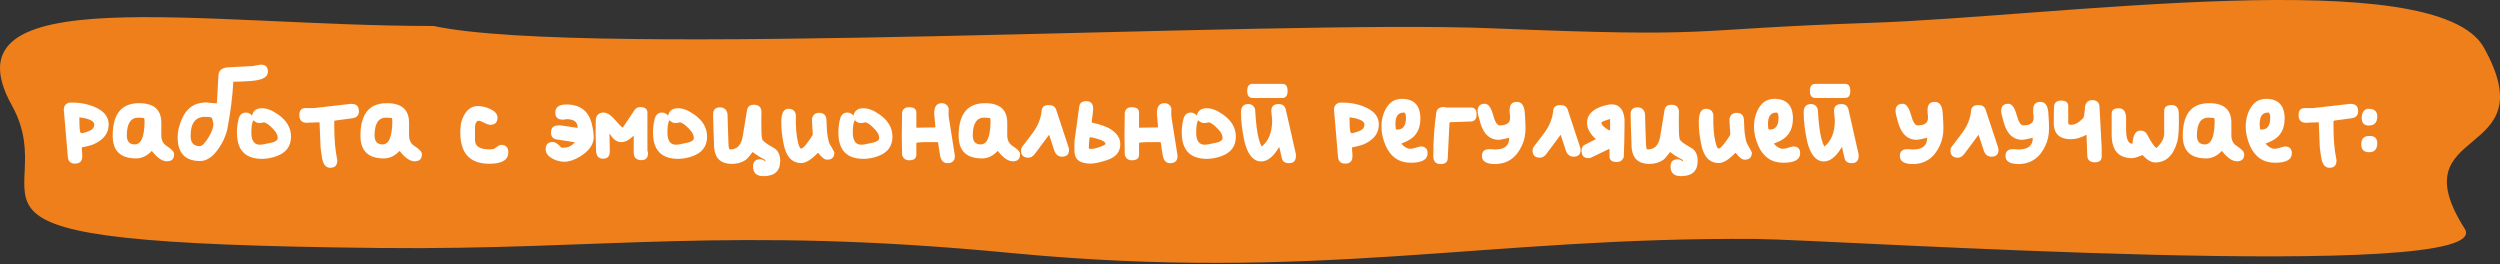
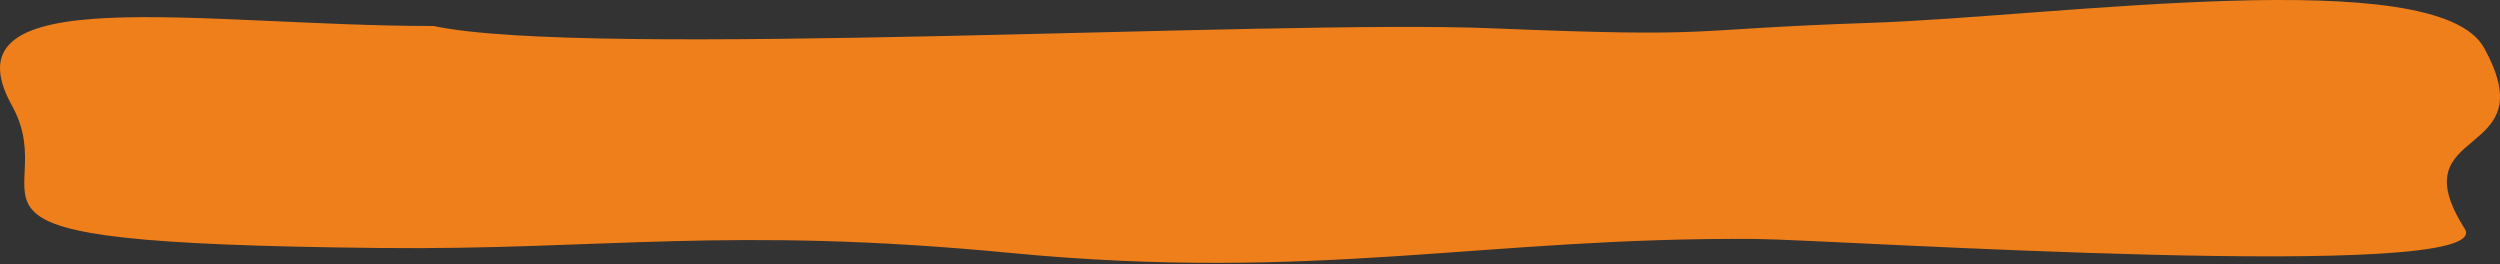
<svg xmlns="http://www.w3.org/2000/svg" width="520" height="55" viewBox="0 0 520 55" fill="none">
  <rect x="0" y="0" width="520" height="55" fill="#333333" stroke="none" />
  <path fill-rule="evenodd" clip-rule="evenodd" d="M90.212 5.409C41.672 5.409 -12.256 -4.574 2.469 21.926C14.09 42.84 -21.863 50.532 78.87 51.581C125.545 52.068 151.467 46.968 210.178 52.611C273.861 58.732 308.71 49.265 365.295 49.705C381.048 49.827 519.953 59.042 512.663 47.581C498.628 25.518 529.882 33.68 516.659 9.913C506.753 -7.89 427.822 3.456 389.031 4.755C348.712 6.104 359.03 7.882 310.177 5.88C264.599 4.014 122.205 12.269 90.212 5.409Z" fill="#EF7F1A" />
-   <path d="M13.27 22.84C13.27 22.03 13.66 21.55 14.41 21.34H15.13C16.24 21.34 17.32 21.49 18.4 21.79C21.19 22.6 22.6 23.95 22.6 25.9C22.6 27.67 21.61 29.02 19.6 29.95C19.09 30.19 18.25 30.43 17.05 30.64C17.02 30.76 17.02 30.88 17.02 30.97C17.02 31.18 17.02 31.27 17.05 31.3C17.08 31.72 17.08 32.02 17.11 32.2V32.5C17.11 33.52 16.6 34.03 15.61 34.03C14.68 34.03 14.2 33.58 14.11 32.65L13.3 23.14C13.27 23.11 13.27 22.99 13.27 22.84ZM16.75 27.55L16.81 27.64C16.96 27.79 17.53 27.64 18.55 27.25C19.24 26.98 19.6 26.53 19.6 25.9C19.6 25.39 19.09 25 18.1 24.7C17.65 24.58 17.14 24.49 16.51 24.4V24.82C16.51 26.5 16.6 27.4 16.75 27.55ZM23.44 28.24C23.44 23.71 25.27 21.46 28.93 21.46C32.02 21.46 33.55 22.81 33.55 25.54V28.15C33.55 29.17 33.94 29.92 34.72 30.4C35.71 31.03 36.22 31.57 36.22 32.08C36.22 33.07 35.71 33.55 34.72 33.55C33.76 33.55 32.74 32.86 31.63 31.45L31.57 31.39C30.58 32.44 29.5 32.95 28.33 32.95C25.06 32.95 23.44 31.39 23.44 28.24ZM26.38 28.18C26.38 29.41 26.92 30.04 28.03 30.04C28.93 30.04 29.53 29.32 29.83 27.85C29.98 27.1 30.07 26.2 30.07 25.21C30.07 24.97 30.04 24.76 29.98 24.55C29.47 24.49 29.08 24.46 28.81 24.46C27.19 24.46 26.38 25.69 26.38 28.18ZM47.629 13.99L52.489 13.75C53.599 13.54 54.169 13.45 54.259 13.45C55.249 13.45 55.729 13.93 55.729 14.92C55.729 16.03 54.589 16.66 52.279 16.84C50.449 16.96 49.219 17.02 48.529 16.99C48.379 19.99 47.959 23.35 47.239 27.1C46.879 28.45 46.279 29.74 45.439 30.94C44.239 32.65 42.979 33.49 41.629 33.49C38.509 33.49 36.949 31.84 36.949 28.54C36.949 27.4 37.219 26.17 37.789 24.85C38.779 22.48 40.489 21.31 42.859 21.31C42.889 21.31 43.579 21.37 44.929 21.49H45.019H45.079L45.139 21.04L45.439 15.64C45.499 14.59 46.219 14.05 47.629 13.99ZM39.649 28.27C39.649 29.68 40.279 30.4 41.539 30.4C42.049 30.4 42.679 29.74 43.489 28.39C44.089 27.34 44.389 26.5 44.389 25.81C44.389 25.78 44.359 25.66 44.329 25.45C44.239 25.15 44.179 24.85 44.089 24.55C44.029 24.4 43.549 24.31 42.619 24.31C40.639 24.31 39.649 25.63 39.649 28.27ZM52.432 24.04C52.642 23.02 53.332 22.51 54.442 22.51C55.492 22.51 56.602 22.93 57.832 23.8C59.632 25.06 60.532 26.59 60.532 28.42C60.532 30.43 59.512 31.78 57.472 32.5C56.452 32.86 55.462 33.04 54.502 33.04C51.022 33.04 49.282 31.21 49.282 27.58C49.282 26.74 49.372 25.87 49.582 24.94C49.792 23.92 50.332 23.41 51.172 23.41C51.622 23.41 52.042 23.62 52.432 24.04ZM52.282 27.58C52.282 29.26 52.882 30.1 54.052 30.1C54.442 30.1 55.282 29.95 56.572 29.65C57.382 29.44 57.772 29.14 57.772 28.69C57.772 28.12 57.472 27.52 56.872 26.89C55.972 25.93 55.282 25.45 54.832 25.45C54.772 25.45 54.652 25.48 54.472 25.54C54.262 25.57 54.112 25.6 53.962 25.6C53.482 25.6 53.062 25.39 52.732 25C52.432 25.39 52.282 26.23 52.282 27.58ZM63.526 22.48H65.326L72.916 21.61H73.156C74.146 21.61 74.656 22.12 74.656 23.14C74.656 24.01 74.176 24.49 73.216 24.61C72.106 24.76 70.966 24.91 69.826 25.06L69.526 25.15V26.05C69.526 29.02 69.736 31.39 70.126 33.1C70.156 33.19 70.156 33.28 70.156 33.37C70.156 34.39 69.676 34.9 68.686 34.9C67.786 34.9 67.216 34.21 66.976 32.8C66.796 31.66 66.706 30.94 66.676 30.61L66.466 25.45H66.286H66.076C65.236 25.48 64.606 25.51 64.216 25.51C64.156 25.54 64.036 25.54 63.826 25.54C62.776 25.54 62.266 25 62.266 23.95C62.266 22.96 62.686 22.48 63.526 22.48ZM74.973 28.24C74.973 23.71 76.803 21.46 80.463 21.46C83.553 21.46 85.083 22.81 85.083 25.54V28.15C85.083 29.17 85.473 29.92 86.253 30.4C87.243 31.03 87.753 31.57 87.753 32.08C87.753 33.07 87.243 33.55 86.253 33.55C85.293 33.55 84.273 32.86 83.163 31.45L83.103 31.39C82.113 32.44 81.033 32.95 79.863 32.95C76.593 32.95 74.973 31.39 74.973 28.24ZM77.913 28.18C77.913 29.41 78.453 30.04 79.563 30.04C80.463 30.04 81.063 29.32 81.363 27.85C81.513 27.1 81.603 26.2 81.603 25.21C81.603 24.97 81.573 24.76 81.513 24.55C81.003 24.49 80.613 24.46 80.343 24.46C78.723 24.46 77.913 25.69 77.913 28.18ZM95.742 27.55C95.742 26.5 95.862 25.6 96.102 24.91C96.792 23.02 97.902 22.06 99.372 22.06C100.002 22.06 100.662 22.18 101.352 22.42C102.762 22.93 103.482 23.59 103.482 24.46C103.482 25.45 102.972 25.96 101.982 25.96C101.712 25.96 101.502 25.9 101.292 25.81C100.362 25.36 99.822 25.12 99.672 25.12H99.402C99.012 25.33 98.802 25.78 98.802 26.47V29.17C98.802 30.43 99.792 31.06 101.772 31.06C102.372 31.06 102.732 31 102.852 30.91C103.512 30.4 103.962 30.13 104.202 30.13C105.222 30.13 105.732 30.64 105.732 31.69C105.732 33.28 104.412 34.06 101.772 34.06C97.752 34.06 95.742 31.9 95.742 27.55ZM115.508 23.41C115.508 22.3 116.258 21.73 117.788 21.73C120.668 21.73 122.438 23.08 123.098 25.78C123.368 26.86 123.488 27.79 123.488 28.54C123.488 30.04 122.558 31.36 120.698 32.53C119.468 33.28 118.388 33.64 117.428 33.64C116.768 33.64 116.138 33.52 115.508 33.28C114.158 32.71 113.498 31.99 113.498 31.06C113.498 30.04 114.008 29.53 114.998 29.53C115.448 29.53 116.018 29.89 116.708 30.64C116.768 30.7 116.918 30.73 117.128 30.73C118.148 30.73 118.958 30.34 119.558 29.59L115.748 28.99C114.998 28.87 114.608 28.39 114.608 27.55C114.608 26.56 115.148 26.08 116.198 26.08H116.648L120.098 26.59H120.158C120.158 25.39 119.408 24.79 117.878 24.79H117.698C117.548 24.85 117.458 24.88 117.398 24.88H117.008C116.018 24.88 115.508 24.4 115.508 23.41ZM129.476 26.56L129.686 26.32L131.936 22.96C132.236 22.51 132.626 22.27 133.106 22.27C134.156 22.27 134.666 22.66 134.666 23.47V31.36C134.756 31.51 134.786 31.69 134.786 31.87C134.786 32.83 134.336 33.31 133.406 33.31C132.356 33.31 131.816 32.77 131.816 31.72V28.21C130.886 29.11 130.046 29.56 129.236 29.56C128.306 29.56 127.496 28.99 126.836 27.82H126.776C126.776 28.81 126.806 30.01 126.836 31.42V31.54C126.836 32.53 126.356 33.01 125.426 33.01C124.526 33.01 124.046 32.47 123.986 31.42C123.956 30.64 123.926 29.89 123.926 29.17C123.896 28.96 123.896 28.24 123.896 26.95C123.896 26.23 123.896 25.51 123.926 24.76C124.106 23.86 124.646 23.41 125.576 23.41C126.296 23.41 127.166 24.01 128.186 25.21C128.816 25.93 129.236 26.38 129.476 26.56ZM138.975 24.04C139.185 23.02 139.875 22.51 140.985 22.51C142.035 22.51 143.145 22.93 144.375 23.8C146.175 25.06 147.075 26.59 147.075 28.42C147.075 30.43 146.055 31.78 144.015 32.5C142.995 32.86 142.005 33.04 141.045 33.04C137.565 33.04 135.825 31.21 135.825 27.58C135.825 26.74 135.915 25.87 136.125 24.94C136.335 23.92 136.875 23.41 137.715 23.41C138.165 23.41 138.585 23.62 138.975 24.04ZM138.825 27.58C138.825 29.26 139.425 30.1 140.595 30.1C140.985 30.1 141.825 29.95 143.115 29.65C143.925 29.44 144.315 29.14 144.315 28.69C144.315 28.12 144.015 27.52 143.415 26.89C142.515 25.93 141.825 25.45 141.375 25.45C141.315 25.45 141.195 25.48 141.015 25.54C140.805 25.57 140.655 25.6 140.505 25.6C140.025 25.6 139.605 25.39 139.275 25C138.975 25.39 138.825 26.23 138.825 27.58ZM151.839 31.09C153.309 31.09 154.179 30.19 154.479 28.39L155.379 22.93C155.499 22.18 155.979 21.79 156.819 21.79C157.749 21.79 158.259 22.21 158.379 23.08C158.349 24.52 158.349 25.96 158.379 27.43C158.379 28 158.439 28.51 158.529 28.93C158.619 29.29 159.309 29.83 160.629 30.58C160.899 30.73 161.079 30.85 161.229 30.94C161.919 31.48 162.279 32.32 162.279 33.46C162.279 35.59 161.109 36.64 158.799 36.64C157.359 36.64 156.639 35.98 156.639 34.63C156.639 33.64 157.119 33.13 158.109 33.13C158.469 33.13 158.829 33.28 159.189 33.58V33.28C158.049 32.68 157.179 32.14 156.579 31.63C156.549 31.66 156.519 31.66 156.489 31.69C155.889 32.5 155.409 33.04 155.079 33.28C154.269 33.82 153.339 34.09 152.229 34.09C149.979 34.09 148.749 32.98 148.539 30.73C148.389 26.71 148.329 24.4 148.329 23.77C148.329 22.81 148.809 22.33 149.769 22.33C150.639 22.33 151.179 22.81 151.329 23.74C151.329 23.83 151.359 24.61 151.389 26.08C151.419 27.49 151.479 28.87 151.539 30.28C151.599 30.82 151.689 31.09 151.839 31.09ZM162.509 25.39C162.509 23.56 162.989 22.63 163.979 22.63C164.879 22.63 165.389 23.05 165.539 23.86C165.479 26.29 165.629 28.21 165.989 29.62C166.199 30.49 166.409 30.91 166.619 30.91C166.829 30.91 167.189 30.64 167.639 30.07C168.209 29.38 168.659 28.69 169.049 28.06V27.91V27.76C168.959 26.29 168.899 25.45 168.899 25.3V24.67C169.109 23.86 169.589 23.47 170.369 23.47C171.329 23.47 171.839 23.95 171.899 24.91C171.929 25.78 171.959 26.41 171.989 26.86C171.989 27.07 172.019 27.31 172.049 27.61C172.199 28.87 172.409 29.68 172.649 30.07C173.249 31.09 173.549 31.63 173.549 31.72C173.549 32.71 173.039 33.22 172.049 33.22C171.539 33.22 170.939 32.77 170.249 31.87C170.219 31.84 170.159 31.81 170.129 31.81H170.099C168.749 33.22 167.609 33.91 166.679 33.91C164.729 33.91 163.499 32.59 162.989 29.92C162.659 28.33 162.509 26.83 162.509 25.39ZM177.53 24.04C177.74 23.02 178.43 22.51 179.54 22.51C180.59 22.51 181.7 22.93 182.93 23.8C184.73 25.06 185.63 26.59 185.63 28.42C185.63 30.43 184.61 31.78 182.57 32.5C181.55 32.86 180.56 33.04 179.6 33.04C176.12 33.04 174.38 31.21 174.38 27.58C174.38 26.74 174.47 25.87 174.68 24.94C174.89 23.92 175.43 23.41 176.27 23.41C176.72 23.41 177.14 23.62 177.53 24.04ZM177.38 27.58C177.38 29.26 177.98 30.1 179.15 30.1C179.54 30.1 180.38 29.95 181.67 29.65C182.48 29.44 182.87 29.14 182.87 28.69C182.87 28.12 182.57 27.52 181.97 26.89C181.07 25.93 180.38 25.45 179.93 25.45C179.87 25.45 179.75 25.48 179.57 25.54C179.36 25.57 179.21 25.6 179.06 25.6C178.58 25.6 178.16 25.39 177.83 25C177.53 25.39 177.38 26.23 177.38 27.58ZM194.323 23.53C194.323 22.15 194.833 21.46 195.883 21.46C196.603 21.46 197.083 21.82 197.323 22.51C197.293 23.41 197.293 24.1 197.383 24.61L198.583 32.2C198.613 32.23 198.613 32.32 198.613 32.44C198.613 33.43 198.103 33.94 197.053 33.94C196.213 33.94 195.703 33.37 195.523 32.26C195.373 31.42 195.253 30.58 195.133 29.71L195.073 29.56H194.023H192.373C191.503 29.59 190.993 29.62 190.873 29.65L190.603 29.71V32.2C190.603 32.95 190.093 33.34 189.103 33.34C188.353 33.34 187.843 32.95 187.633 32.2C187.603 29.65 187.573 28.33 187.573 28.27C187.573 28.18 187.603 26.56 187.633 23.41C187.783 22.66 188.263 22.3 189.103 22.3C190.093 22.3 190.603 22.66 190.603 23.41V26.56C191.803 26.56 193.123 26.53 194.533 26.5V26.32V26.11C194.443 25.06 194.353 24.25 194.323 23.71V23.53ZM199.397 28.24C199.397 23.71 201.227 21.46 204.887 21.46C207.977 21.46 209.507 22.81 209.507 25.54V28.15C209.507 29.17 209.897 29.92 210.677 30.4C211.667 31.03 212.177 31.57 212.177 32.08C212.177 33.07 211.667 33.55 210.677 33.55C209.717 33.55 208.697 32.86 207.587 31.45L207.527 31.39C206.537 32.44 205.457 32.95 204.287 32.95C201.017 32.95 199.397 31.39 199.397 28.24ZM202.337 28.18C202.337 29.41 202.877 30.04 203.987 30.04C204.887 30.04 205.487 29.32 205.787 27.85C205.937 27.1 206.027 26.2 206.027 25.21C206.027 24.97 205.997 24.76 205.937 24.55C205.427 24.49 205.037 24.46 204.767 24.46C203.147 24.46 202.337 25.69 202.337 28.18ZM212.366 31.3C212.366 30.97 212.486 30.67 212.756 30.34C213.746 29.05 214.466 28.12 214.916 27.49C215.906 26.11 216.506 24.64 216.656 23.05C216.716 22.24 217.226 21.85 218.156 21.85C218.936 21.85 219.446 22.15 219.656 22.75L222.116 30.19C222.266 30.55 222.356 30.88 222.356 31.18C222.356 32.11 221.876 32.59 220.886 32.59C220.106 32.59 219.566 32.14 219.266 31.24L218.216 28.03L215.216 32.05C214.826 32.56 214.406 32.8 213.896 32.8C212.876 32.8 212.366 32.29 212.366 31.3ZM223.483 31.39V29.44L224.473 22.24C224.563 21.43 225.043 21.04 225.913 21.04C226.903 21.04 227.383 21.58 227.383 22.63C227.383 22.78 227.293 23.68 227.083 25.33V25.39V25.48C228.793 25.87 229.993 26.29 230.683 26.68C232.243 27.55 233.023 28.66 233.023 29.98C233.023 31.57 232.123 32.68 230.323 33.28C228.793 33.79 227.653 34.03 226.843 34.03C224.593 34.03 223.483 33.16 223.483 31.39ZM226.633 28.63C226.543 29.32 226.483 29.95 226.483 30.52V30.88L226.573 30.94C226.603 30.97 226.723 30.97 226.933 30.97C227.323 30.97 227.683 30.91 228.073 30.79C229.303 30.4 229.933 30.13 229.933 29.92C229.933 29.53 229.333 29.17 228.133 28.84C227.383 28.63 226.933 28.54 226.783 28.54C226.693 28.54 226.663 28.57 226.633 28.63ZM240.642 23.53C240.642 22.15 241.152 21.46 242.202 21.46C242.922 21.46 243.402 21.82 243.642 22.51C243.612 23.41 243.612 24.1 243.702 24.61L244.902 32.2C244.932 32.23 244.932 32.32 244.932 32.44C244.932 33.43 244.422 33.94 243.372 33.94C242.532 33.94 242.022 33.37 241.842 32.26C241.692 31.42 241.572 30.58 241.452 29.71L241.392 29.56H240.342H238.692C237.822 29.59 237.312 29.62 237.192 29.65L236.922 29.71V32.2C236.922 32.95 236.412 33.34 235.422 33.34C234.672 33.34 234.162 32.95 233.952 32.2C233.922 29.65 233.892 28.33 233.892 28.27C233.892 28.18 233.922 26.56 233.952 23.41C234.102 22.66 234.582 22.3 235.422 22.3C236.412 22.3 236.922 22.66 236.922 23.41V26.56C238.122 26.56 239.442 26.53 240.852 26.5V26.32V26.11C240.762 25.06 240.672 24.25 240.642 23.71V23.53ZM248.956 24.04C249.166 23.02 249.856 22.51 250.966 22.51C252.016 22.51 253.126 22.93 254.356 23.8C256.156 25.06 257.056 26.59 257.056 28.42C257.056 30.43 256.036 31.78 253.996 32.5C252.976 32.86 251.986 33.04 251.026 33.04C247.546 33.04 245.806 31.21 245.806 27.58C245.806 26.74 245.896 25.87 246.106 24.94C246.316 23.92 246.856 23.41 247.696 23.41C248.146 23.41 248.566 23.62 248.956 24.04ZM248.806 27.58C248.806 29.26 249.406 30.1 250.576 30.1C250.966 30.1 251.806 29.95 253.096 29.65C253.906 29.44 254.296 29.14 254.296 28.69C254.296 28.12 253.996 27.52 253.396 26.89C252.496 25.93 251.806 25.45 251.356 25.45C251.296 25.45 251.176 25.48 250.996 25.54C250.786 25.57 250.636 25.6 250.486 25.6C250.006 25.6 249.586 25.39 249.256 25C248.956 25.39 248.806 26.23 248.806 27.58ZM259.419 18.91C259.419 17.92 259.809 17.44 260.559 17.44H266.709C267.459 17.44 267.819 17.92 267.819 18.91C267.819 19.9 267.459 20.38 266.709 20.38H260.559C259.809 20.38 259.419 19.9 259.419 18.91ZM258.159 22.78C258.369 22.03 258.849 21.64 259.599 21.64C260.379 21.64 260.859 22.03 261.069 22.78C261.129 23.98 261.219 25.18 261.369 26.38C261.609 28.33 261.969 29.68 262.419 30.49C263.889 29.32 264.609 27.49 264.609 25C264.609 24.97 264.549 24.43 264.459 23.38C264.429 23.35 264.429 23.26 264.429 23.11C264.429 22.12 264.939 21.64 265.959 21.64C266.769 21.64 267.279 22.03 267.459 22.84L269.559 32.14V32.41C269.559 33.43 269.079 33.94 268.089 33.94C267.279 33.94 266.769 33.58 266.619 32.89L266.109 30.64H266.019C264.879 32.59 263.649 33.58 262.299 33.58C261.249 33.58 260.409 32.98 259.719 31.78C259.329 31.06 259.029 30.22 258.819 29.29C258.369 27.13 258.129 25.21 258.129 23.53C258.129 23.26 258.129 23.02 258.159 22.78ZM277.469 22.84C277.469 22.03 277.859 21.55 278.609 21.34H279.329C280.439 21.34 281.519 21.49 282.599 21.79C285.389 22.6 286.799 23.95 286.799 25.9C286.799 27.67 285.809 29.02 283.799 29.95C283.289 30.19 282.449 30.43 281.249 30.64C281.219 30.76 281.219 30.88 281.219 30.97C281.219 31.18 281.219 31.27 281.249 31.3C281.279 31.72 281.279 32.02 281.309 32.2V32.5C281.309 33.52 280.799 34.03 279.809 34.03C278.879 34.03 278.399 33.58 278.309 32.65L277.499 23.14C277.469 23.11 277.469 22.99 277.469 22.84ZM280.949 27.55L281.009 27.64C281.159 27.79 281.729 27.64 282.749 27.25C283.439 26.98 283.799 26.53 283.799 25.9C283.799 25.39 283.289 25 282.299 24.7C281.849 24.58 281.339 24.49 280.709 24.4V24.82C280.709 26.5 280.799 27.4 280.949 27.55ZM287.339 26.32C287.339 25.39 287.489 24.49 287.789 23.65C288.539 21.58 289.799 20.56 291.569 20.56C294.149 20.56 295.439 21.94 295.439 24.67C295.439 27.16 294.299 28.81 291.989 29.65C291.659 29.77 291.479 29.86 291.479 29.89C292.079 30.58 292.709 30.94 293.339 30.94C293.609 30.94 293.819 30.91 294.029 30.85C294.899 30.58 295.409 30.46 295.499 30.46C296.459 30.46 296.939 30.94 296.939 31.9C296.939 33.19 295.769 33.85 293.459 33.85C291.029 33.85 289.289 32.68 288.239 30.34C287.639 28.99 287.339 27.64 287.339 26.32ZM290.249 25.78C290.249 26.44 290.309 26.83 290.429 26.95H290.609C291.839 26.95 292.439 26.14 292.439 24.52C292.439 23.77 292.289 23.41 291.989 23.41C290.819 23.41 290.249 24.19 290.249 25.78ZM298.73 23.56C298.82 22.69 299.33 22.27 300.23 22.27C300.44 22.27 300.65 22.3 300.83 22.36H305.99C306.74 22.36 307.13 22.84 307.13 23.8C307.13 24.76 306.74 25.24 305.93 25.27L301.64 25.42L301.49 25.57L301.13 32.92C301.1 33.73 300.59 34.12 299.66 34.12C298.64 34.12 298.13 33.58 298.13 32.53C298.13 29.17 298.34 26.17 298.73 23.56ZM314.006 22.84C314.006 21.73 314.516 21.19 315.506 21.19C316.496 21.19 317.036 21.94 317.156 23.44C317.246 24.79 317.306 25.87 317.306 26.68C317.306 28 317.066 29.2 316.556 30.28C315.386 32.83 313.496 34.12 310.916 34.12C309.146 34.12 308.246 33.55 308.246 32.44C308.246 31.51 308.756 31.03 309.746 31.03H310.196C310.466 31.06 310.646 31.09 310.796 31.09H310.976C312.926 31.09 313.916 30.31 313.916 28.72C313.886 28.69 313.826 28.69 313.796 28.69C312.656 28.96 311.966 29.08 311.726 29.08C309.896 29.08 308.636 27.94 307.946 25.69C307.556 24.4 307.346 23.53 307.346 23.08C307.346 22.09 307.856 21.58 308.846 21.58C309.566 21.58 310.136 22.36 310.556 23.89C310.946 25.36 311.426 26.08 311.936 26.08C313.376 26.08 314.096 25.57 314.096 24.55V24.19C314.066 23.83 314.036 23.56 314.006 23.38V22.84ZM318.772 31.3C318.772 30.97 318.892 30.67 319.162 30.34C320.152 29.05 320.872 28.12 321.322 27.49C322.312 26.11 322.912 24.64 323.062 23.05C323.122 22.24 323.632 21.85 324.562 21.85C325.342 21.85 325.852 22.15 326.062 22.75L328.522 30.19C328.672 30.55 328.762 30.88 328.762 31.18C328.762 32.11 328.282 32.59 327.292 32.59C326.512 32.59 325.972 32.14 325.672 31.24L324.622 28.03L321.622 32.05C321.232 32.56 320.812 32.8 320.302 32.8C319.282 32.8 318.772 32.29 318.772 31.3ZM330.099 25.6C330.099 24.01 331.059 22.9 332.949 22.21C333.939 21.88 334.689 21.7 335.199 21.7C336.789 21.7 337.689 22.72 337.899 24.76V26.23C337.899 28 337.839 30.16 337.749 32.65C337.509 33.34 337.029 33.7 336.279 33.7C335.289 33.7 334.779 33.31 334.779 32.5V30.94L330.909 32.8C330.819 32.86 330.639 32.89 330.429 32.89C329.439 32.89 328.959 32.38 328.959 31.36C328.959 30.73 329.199 30.31 329.649 30.1L331.899 28.96V28.9C330.699 27.79 330.099 26.68 330.099 25.6ZM333.099 25.51C333.099 25.96 333.609 26.47 334.659 27.1C334.689 27.13 334.719 27.13 334.749 27.13C334.839 27.13 334.899 27.04 334.899 26.86V24.76C333.699 25.09 333.099 25.36 333.099 25.51ZM342.678 31.09C344.148 31.09 345.018 30.19 345.318 28.39L346.218 22.93C346.338 22.18 346.818 21.79 347.658 21.79C348.588 21.79 349.098 22.21 349.218 23.08C349.188 24.52 349.188 25.96 349.218 27.43C349.218 28 349.278 28.51 349.368 28.93C349.458 29.29 350.148 29.83 351.468 30.58C351.738 30.73 351.918 30.85 352.068 30.94C352.758 31.48 353.118 32.32 353.118 33.46C353.118 35.59 351.948 36.64 349.638 36.64C348.198 36.64 347.478 35.98 347.478 34.63C347.478 33.64 347.958 33.13 348.948 33.13C349.308 33.13 349.668 33.28 350.028 33.58V33.28C348.888 32.68 348.018 32.14 347.418 31.63C347.388 31.66 347.358 31.66 347.328 31.69C346.728 32.5 346.248 33.04 345.918 33.28C345.108 33.82 344.178 34.09 343.068 34.09C340.818 34.09 339.588 32.98 339.378 30.73C339.228 26.71 339.168 24.4 339.168 23.77C339.168 22.81 339.648 22.33 340.608 22.33C341.478 22.33 342.018 22.81 342.168 23.74C342.168 23.83 342.198 24.61 342.228 26.08C342.258 27.49 342.318 28.87 342.378 30.28C342.438 30.82 342.528 31.09 342.678 31.09ZM353.349 25.39C353.349 23.56 353.829 22.63 354.819 22.63C355.719 22.63 356.229 23.05 356.379 23.86C356.319 26.29 356.469 28.21 356.829 29.62C357.039 30.49 357.249 30.91 357.459 30.91C357.669 30.91 358.029 30.64 358.479 30.07C359.049 29.38 359.499 28.69 359.889 28.06V27.91V27.76C359.799 26.29 359.739 25.45 359.739 25.3V24.67C359.949 23.86 360.429 23.47 361.209 23.47C362.169 23.47 362.679 23.95 362.739 24.91C362.769 25.78 362.799 26.41 362.829 26.86C362.829 27.07 362.859 27.31 362.889 27.61C363.039 28.87 363.249 29.68 363.489 30.07C364.089 31.09 364.389 31.63 364.389 31.72C364.389 32.71 363.879 33.22 362.889 33.22C362.379 33.22 361.779 32.77 361.089 31.87C361.059 31.84 360.999 31.81 360.969 31.81H360.939C359.589 33.22 358.449 33.91 357.519 33.91C355.569 33.91 354.339 32.59 353.829 29.92C353.499 28.33 353.349 26.83 353.349 25.39ZM364.83 26.32C364.83 25.39 364.98 24.49 365.28 23.65C366.03 21.58 367.29 20.56 369.06 20.56C371.64 20.56 372.93 21.94 372.93 24.67C372.93 27.16 371.79 28.81 369.48 29.65C369.15 29.77 368.97 29.86 368.97 29.89C369.57 30.58 370.2 30.94 370.83 30.94C371.1 30.94 371.31 30.91 371.52 30.85C372.39 30.58 372.9 30.46 372.99 30.46C373.95 30.46 374.43 30.94 374.43 31.9C374.43 33.19 373.26 33.85 370.95 33.85C368.52 33.85 366.78 32.68 365.73 30.34C365.13 28.99 364.83 27.64 364.83 26.32ZM367.74 25.78C367.74 26.44 367.8 26.83 367.92 26.95H368.1C369.33 26.95 369.93 26.14 369.93 24.52C369.93 23.77 369.78 23.41 369.48 23.41C368.31 23.41 367.74 24.19 367.74 25.78ZM376.46 18.91C376.46 17.92 376.85 17.44 377.6 17.44H383.75C384.5 17.44 384.86 17.92 384.86 18.91C384.86 19.9 384.5 20.38 383.75 20.38H377.6C376.85 20.38 376.46 19.9 376.46 18.91ZM375.2 22.78C375.41 22.03 375.89 21.64 376.64 21.64C377.42 21.64 377.9 22.03 378.11 22.78C378.17 23.98 378.26 25.18 378.41 26.38C378.65 28.33 379.01 29.68 379.46 30.49C380.93 29.32 381.65 27.49 381.65 25C381.65 24.97 381.59 24.43 381.5 23.38C381.47 23.35 381.47 23.26 381.47 23.11C381.47 22.12 381.98 21.64 383 21.64C383.81 21.64 384.32 22.03 384.5 22.84L386.6 32.14V32.41C386.6 33.43 386.12 33.94 385.13 33.94C384.32 33.94 383.81 33.58 383.66 32.89L383.15 30.64H383.06C381.92 32.59 380.69 33.58 379.34 33.58C378.29 33.58 377.45 32.98 376.76 31.78C376.37 31.06 376.07 30.22 375.86 29.29C375.41 27.13 375.17 25.21 375.17 23.53C375.17 23.26 375.17 23.02 375.2 22.78ZM400.93 22.84C400.93 21.73 401.44 21.19 402.43 21.19C403.42 21.19 403.96 21.94 404.08 23.44C404.17 24.79 404.23 25.87 404.23 26.68C404.23 28 403.99 29.2 403.48 30.28C402.31 32.83 400.42 34.12 397.84 34.12C396.07 34.12 395.17 33.55 395.17 32.44C395.17 31.51 395.68 31.03 396.67 31.03H397.12C397.39 31.06 397.57 31.09 397.72 31.09H397.9C399.85 31.09 400.84 30.31 400.84 28.72C400.81 28.69 400.75 28.69 400.72 28.69C399.58 28.96 398.89 29.08 398.65 29.08C396.82 29.08 395.56 27.94 394.87 25.69C394.48 24.4 394.27 23.53 394.27 23.08C394.27 22.09 394.78 21.58 395.77 21.58C396.49 21.58 397.06 22.36 397.48 23.89C397.87 25.36 398.35 26.08 398.86 26.08C400.3 26.08 401.02 25.57 401.02 24.55V24.19C400.99 23.83 400.96 23.56 400.93 23.38V22.84ZM405.696 31.3C405.696 30.97 405.816 30.67 406.086 30.34C407.076 29.05 407.796 28.12 408.246 27.49C409.236 26.11 409.836 24.64 409.986 23.05C410.046 22.24 410.556 21.85 411.486 21.85C412.266 21.85 412.776 22.15 412.986 22.75L415.446 30.19C415.596 30.55 415.686 30.88 415.686 31.18C415.686 32.11 415.206 32.59 414.216 32.59C413.436 32.59 412.896 32.14 412.596 31.24L411.546 28.03L408.546 32.05C408.156 32.56 407.736 32.8 407.226 32.8C406.206 32.8 405.696 32.29 405.696 31.3ZM422.903 22.84C422.903 21.73 423.413 21.19 424.403 21.19C425.393 21.19 425.933 21.94 426.053 23.44C426.143 24.79 426.203 25.87 426.203 26.68C426.203 28 425.963 29.2 425.453 30.28C424.283 32.83 422.393 34.12 419.813 34.12C418.043 34.12 417.143 33.55 417.143 32.44C417.143 31.51 417.653 31.03 418.643 31.03H419.093C419.363 31.06 419.543 31.09 419.693 31.09H419.873C421.823 31.09 422.813 30.31 422.813 28.72C422.783 28.69 422.723 28.69 422.693 28.69C421.553 28.96 420.863 29.08 420.623 29.08C418.793 29.08 417.533 27.94 416.843 25.69C416.453 24.4 416.243 23.53 416.243 23.08C416.243 22.09 416.753 21.58 417.743 21.58C418.463 21.58 419.033 22.36 419.453 23.89C419.843 25.36 420.323 26.08 420.833 26.08C422.273 26.08 422.993 25.57 422.993 24.55V24.19C422.963 23.83 422.933 23.56 422.903 23.38V22.84ZM433.699 22.06C433.909 21.25 434.389 20.83 435.199 20.83C436.159 20.83 436.669 21.31 436.699 22.27L437.149 30.67V32.56C437.149 33.37 436.669 33.76 435.709 33.76C434.719 33.76 434.179 33.28 434.149 32.32L433.999 28.06H433.939C432.799 28.66 431.719 28.96 430.729 28.96C428.539 28.96 427.339 27.97 427.189 25.96V24.55C427.189 23.38 427.219 22.54 427.249 22.06C427.339 21.31 427.849 20.92 428.719 20.92C429.709 20.92 430.189 21.31 430.189 22.06V25.57C430.189 25.84 430.399 25.96 430.819 25.96C431.599 25.96 432.439 25.48 433.339 24.52C433.489 24.25 433.609 23.44 433.699 22.06ZM448.529 30.79C449.609 29.77 450.149 28.78 450.149 27.79V23.05C450.149 22.24 450.689 21.85 451.739 21.85C452.609 21.85 453.089 22.36 453.179 23.35C453.209 23.98 453.209 24.64 453.209 25.3C453.209 27.31 453.089 28.69 452.879 29.44C452.069 32.35 450.539 33.79 448.259 33.79C447.449 33.79 446.609 33.28 445.679 32.29C445.649 32.26 445.649 32.26 445.619 32.26C445.589 32.26 445.559 32.26 445.529 32.29C444.599 32.68 443.909 32.89 443.489 32.89C440.639 32.89 439.229 31.27 439.229 28V23.65C439.229 22.9 439.709 22.51 440.699 22.51C441.689 22.51 442.199 23.2 442.229 24.55V27.04C442.259 28.93 442.679 29.89 443.489 29.89C443.519 29.89 443.549 29.86 443.579 29.8C443.669 28.03 444.239 27.16 445.229 27.16C445.859 27.16 446.309 27.43 446.579 27.94C447.419 29.53 448.079 30.49 448.529 30.79ZM454.016 28.24C454.016 23.71 455.846 21.46 459.506 21.46C462.596 21.46 464.126 22.81 464.126 25.54V28.15C464.126 29.17 464.516 29.92 465.296 30.4C466.286 31.03 466.796 31.57 466.796 32.08C466.796 33.07 466.286 33.55 465.296 33.55C464.336 33.55 463.316 32.86 462.206 31.45L462.146 31.39C461.156 32.44 460.076 32.95 458.906 32.95C455.636 32.95 454.016 31.39 454.016 28.24ZM456.956 28.18C456.956 29.41 457.496 30.04 458.606 30.04C459.506 30.04 460.106 29.32 460.406 27.85C460.556 27.1 460.646 26.2 460.646 25.21C460.646 24.97 460.616 24.76 460.556 24.55C460.046 24.49 459.656 24.46 459.386 24.46C457.766 24.46 456.956 25.69 456.956 28.18ZM467.105 26.32C467.105 25.39 467.255 24.49 467.555 23.65C468.305 21.58 469.565 20.56 471.335 20.56C473.915 20.56 475.205 21.94 475.205 24.67C475.205 27.16 474.065 28.81 471.755 29.65C471.425 29.77 471.245 29.86 471.245 29.89C471.845 30.58 472.475 30.94 473.105 30.94C473.375 30.94 473.585 30.91 473.795 30.85C474.665 30.58 475.175 30.46 475.265 30.46C476.225 30.46 476.705 30.94 476.705 31.9C476.705 33.19 475.535 33.85 473.225 33.85C470.795 33.85 469.055 32.68 468.005 30.34C467.405 28.99 467.105 27.64 467.105 26.32ZM470.015 25.78C470.015 26.44 470.075 26.83 470.195 26.95H470.375C471.605 26.95 472.205 26.14 472.205 24.52C472.205 23.77 472.055 23.41 471.755 23.41C470.585 23.41 470.015 24.19 470.015 25.78ZM479.365 22.48H481.165L488.755 21.61H488.995C489.985 21.61 490.495 22.12 490.495 23.14C490.495 24.01 490.015 24.49 489.055 24.61C487.945 24.76 486.805 24.91 485.665 25.06L485.365 25.15V26.05C485.365 29.02 485.575 31.39 485.965 33.1C485.995 33.19 485.995 33.28 485.995 33.37C485.995 34.39 485.515 34.9 484.525 34.9C483.625 34.9 483.055 34.21 482.815 32.8C482.635 31.66 482.545 30.94 482.515 30.61L482.305 25.45H482.125H481.915C481.075 25.48 480.445 25.51 480.055 25.51C479.995 25.54 479.875 25.54 479.665 25.54C478.615 25.54 478.105 25 478.105 23.95C478.105 22.96 478.525 22.48 479.365 22.48ZM491.233 24.52C491.233 23.56 491.593 22.93 492.283 22.66C492.433 22.63 492.553 22.63 492.703 22.63C493.873 22.63 494.473 23.17 494.473 24.22C494.473 25.48 493.873 26.11 492.703 26.11C491.713 26.11 491.233 25.57 491.233 24.52ZM491.143 30.01C491.143 28.84 491.713 28.27 492.883 28.27C493.933 28.27 494.473 28.78 494.473 29.77C494.473 31.03 493.903 31.66 492.763 31.66C491.683 31.66 491.143 31.12 491.143 30.01Z" fill="white" />
</svg>